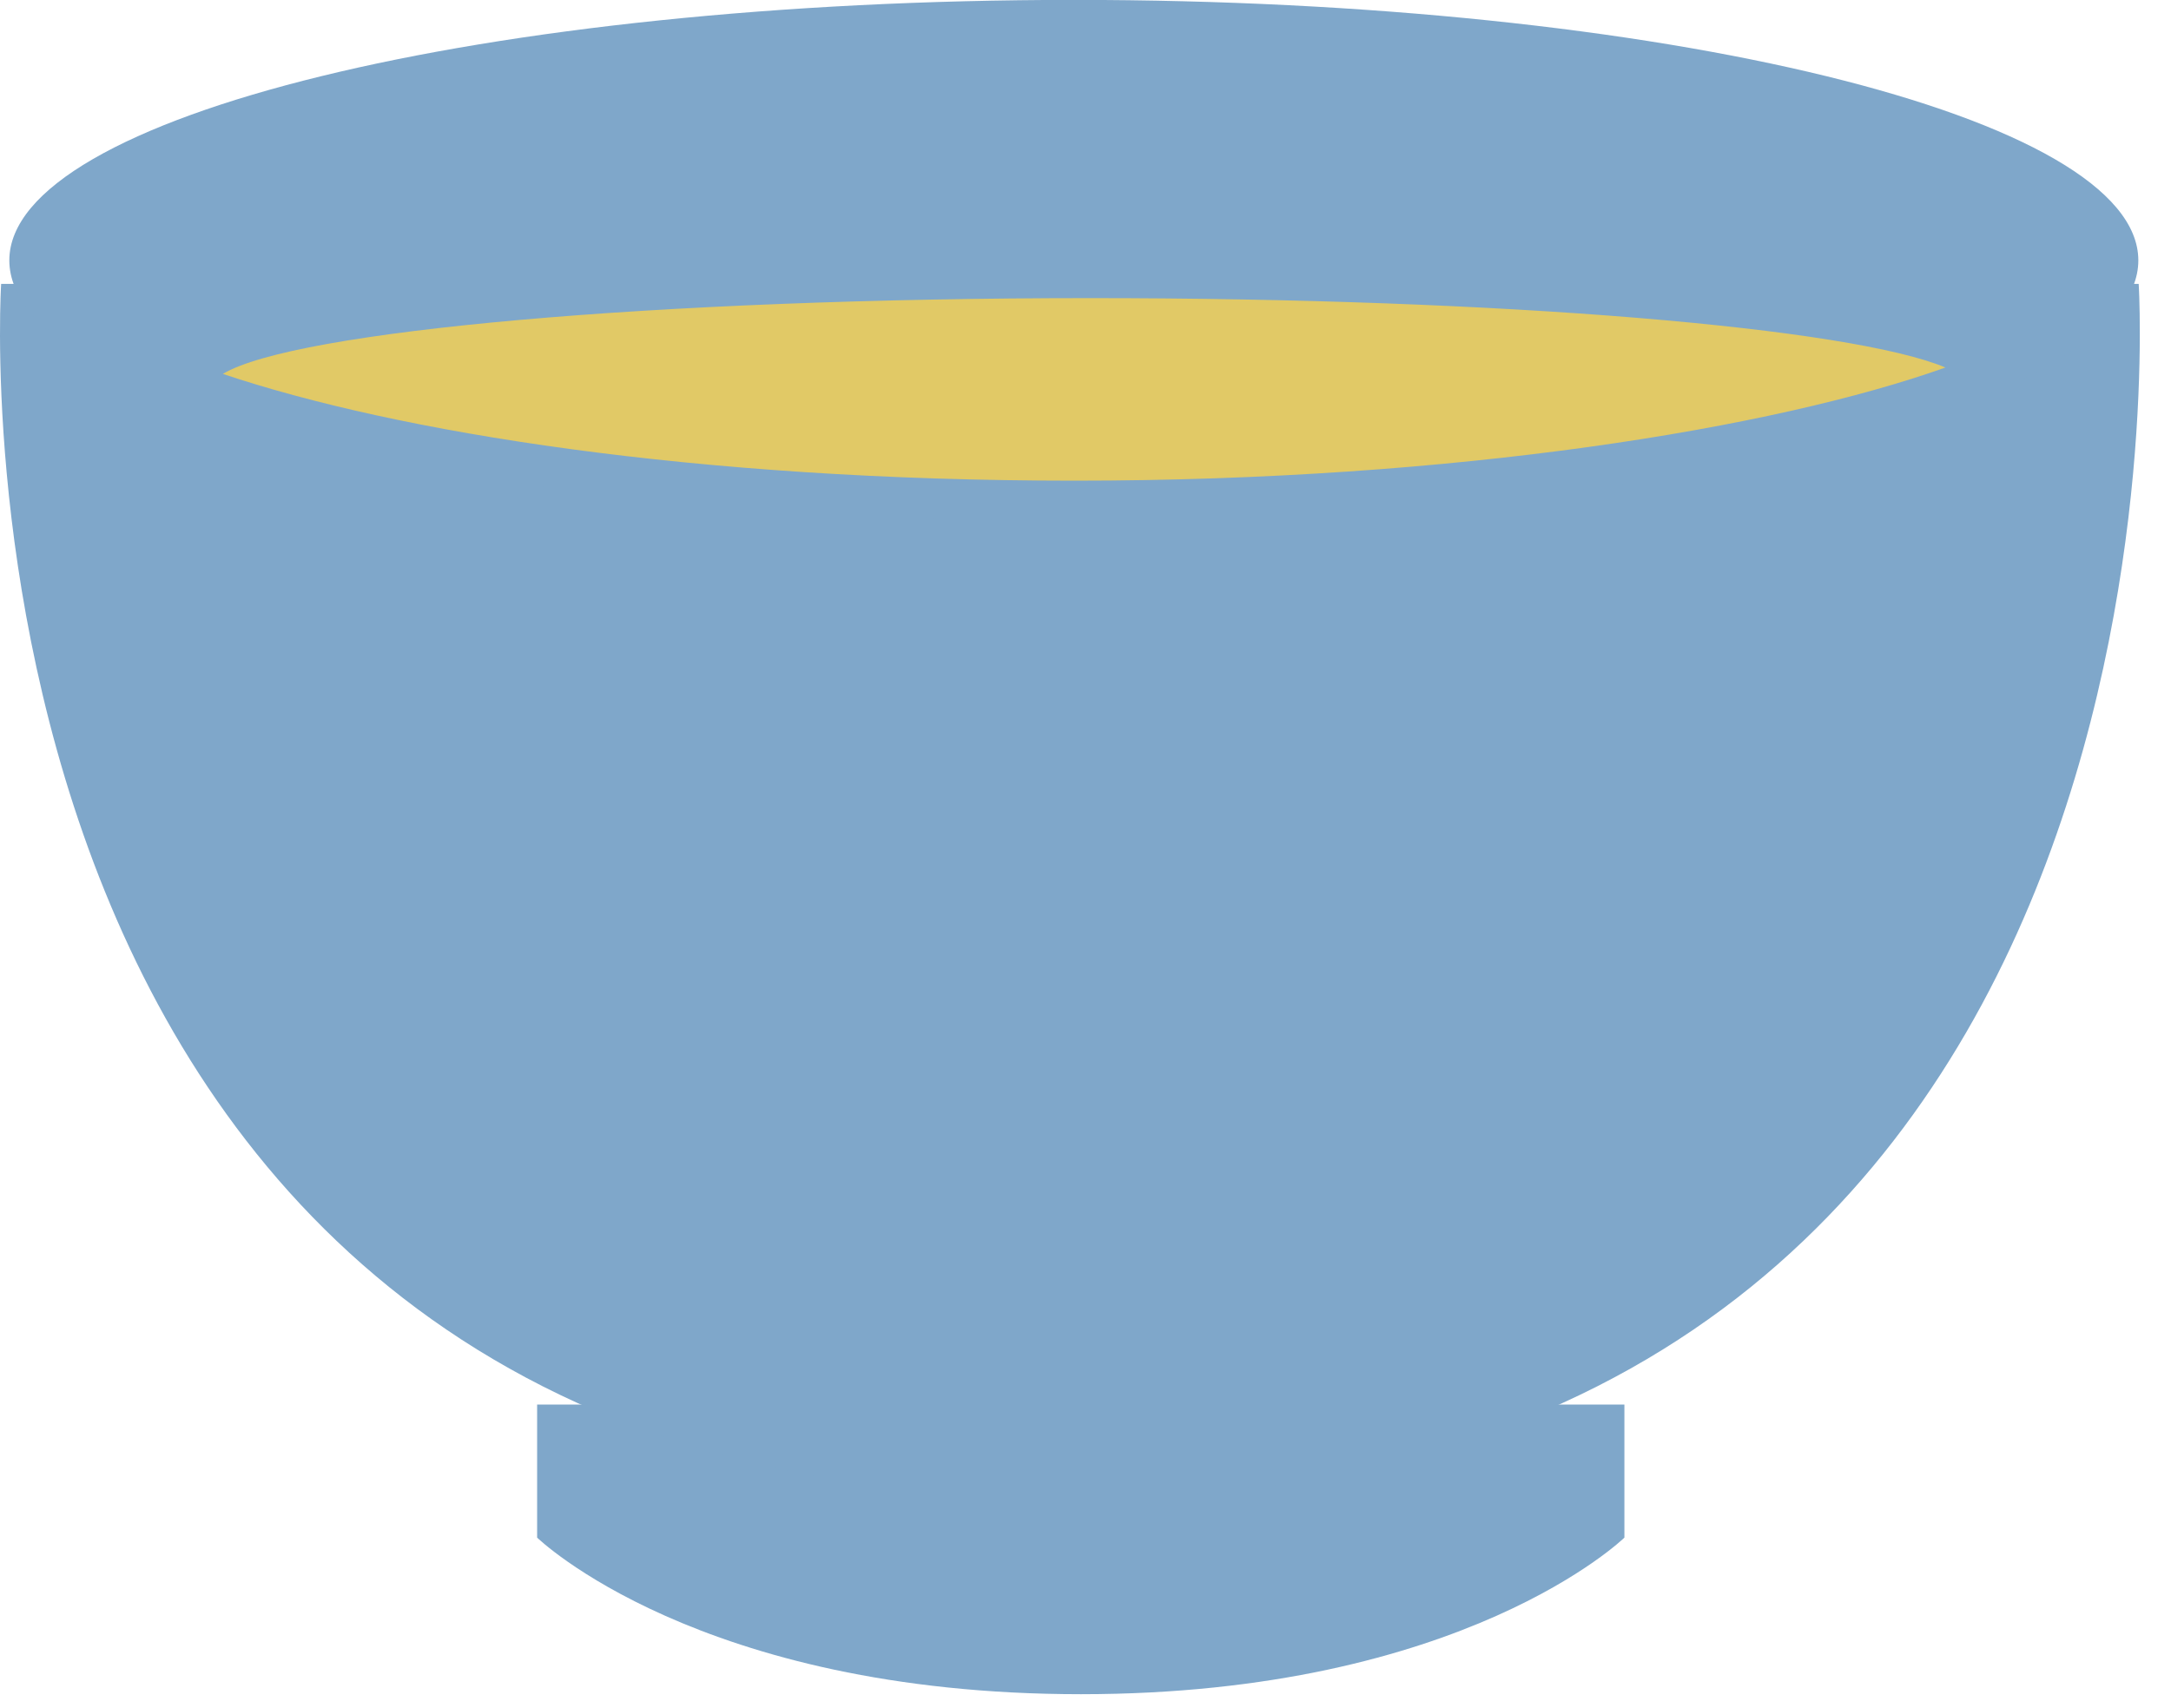
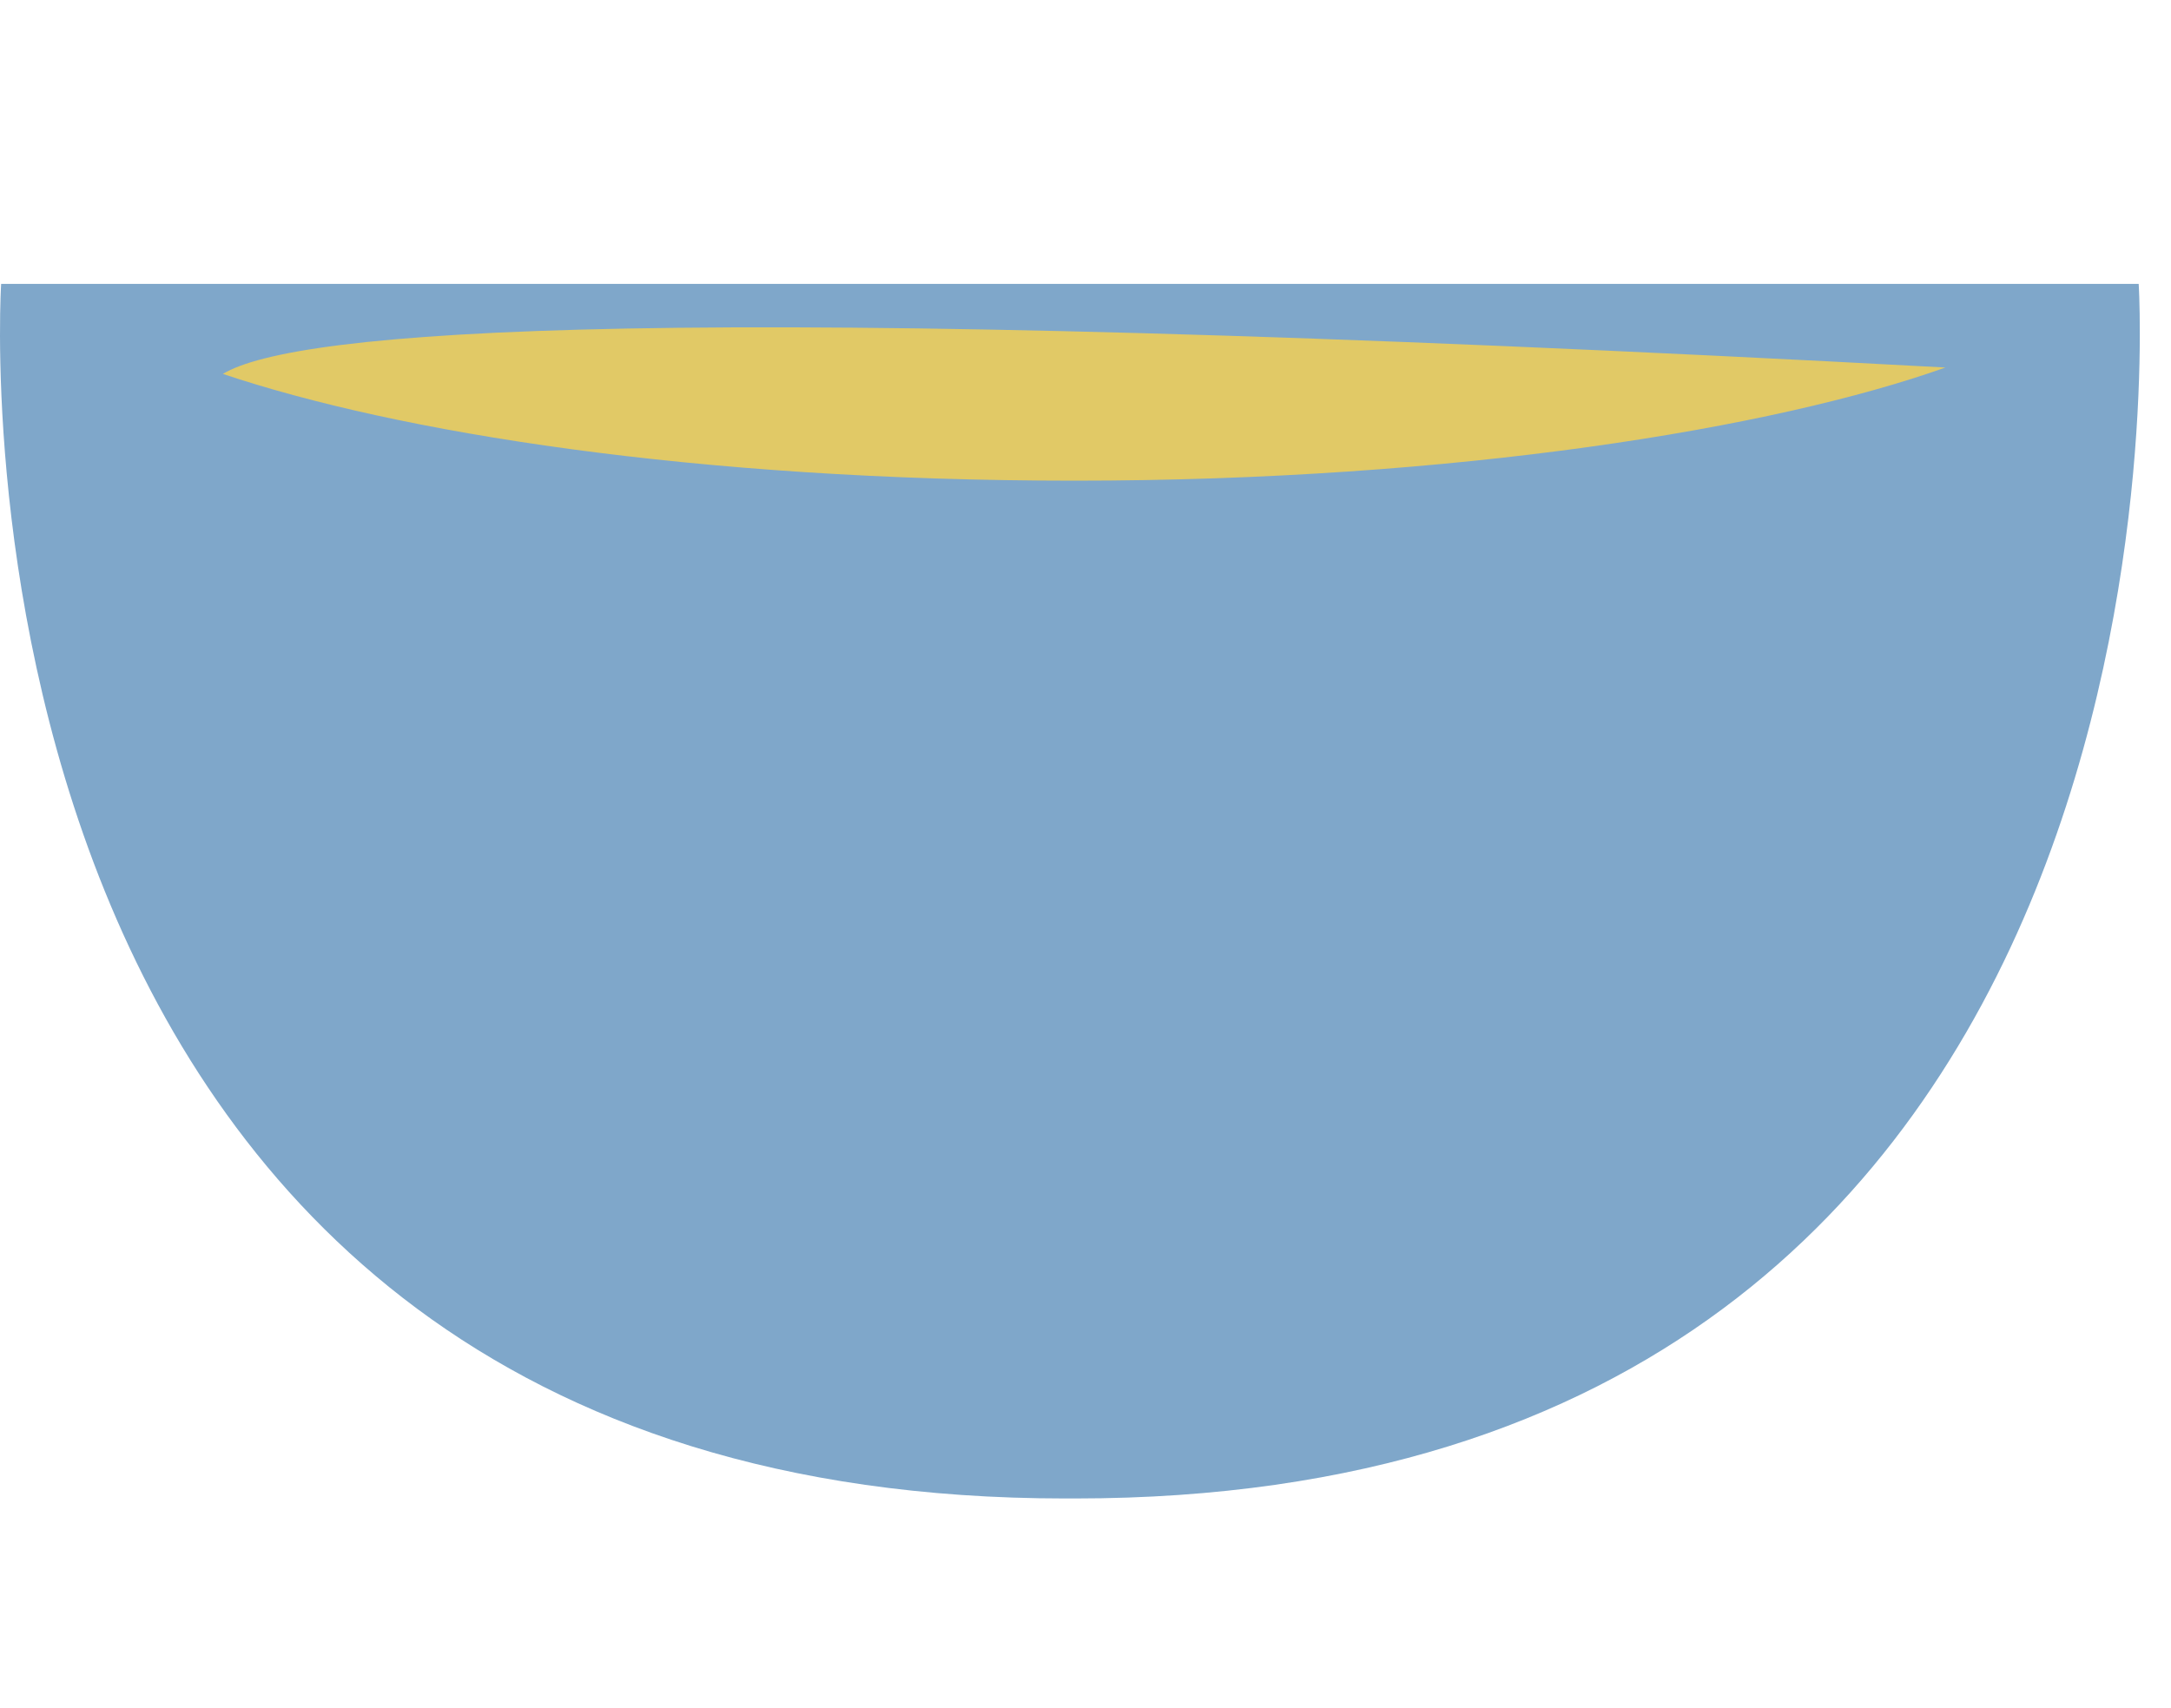
<svg xmlns="http://www.w3.org/2000/svg" width="61" height="48" viewBox="0 0 61 48" fill="none">
-   <path d="M45.642 39.467V43.207C45.642 43.207 41.132 47.607 30.372 47.607C19.612 47.607 15.092 43.207 15.092 43.207V39.467" fill="#7FA7CA" />
  <path d="M60.092 7.977C60.092 7.977 62.292 42.107 30.202 42.107H29.932C-2.168 42.107 0.032 7.977 0.032 7.977" fill="#7FA7CA" />
-   <path d="M60.082 7.317C60.082 11.357 46.692 14.637 30.172 14.637C13.652 14.637 0.262 11.357 0.262 7.317C0.262 3.277 13.652 -0.003 30.172 -0.003C46.692 -0.003 60.082 3.277 60.082 7.317Z" fill="#7FA7CA" />
-   <path d="M54.662 10.327C51.992 9.207 42.252 8.377 30.642 8.377C18.422 8.377 8.272 9.297 6.262 10.507C11.152 12.147 19.492 13.507 30.202 13.507C40.912 13.507 49.862 12.037 54.662 10.327Z" fill="#E1C966" />
+   <path d="M54.662 10.327C18.422 8.377 8.272 9.297 6.262 10.507C11.152 12.147 19.492 13.507 30.202 13.507C40.912 13.507 49.862 12.037 54.662 10.327Z" fill="#E1C966" />
</svg>